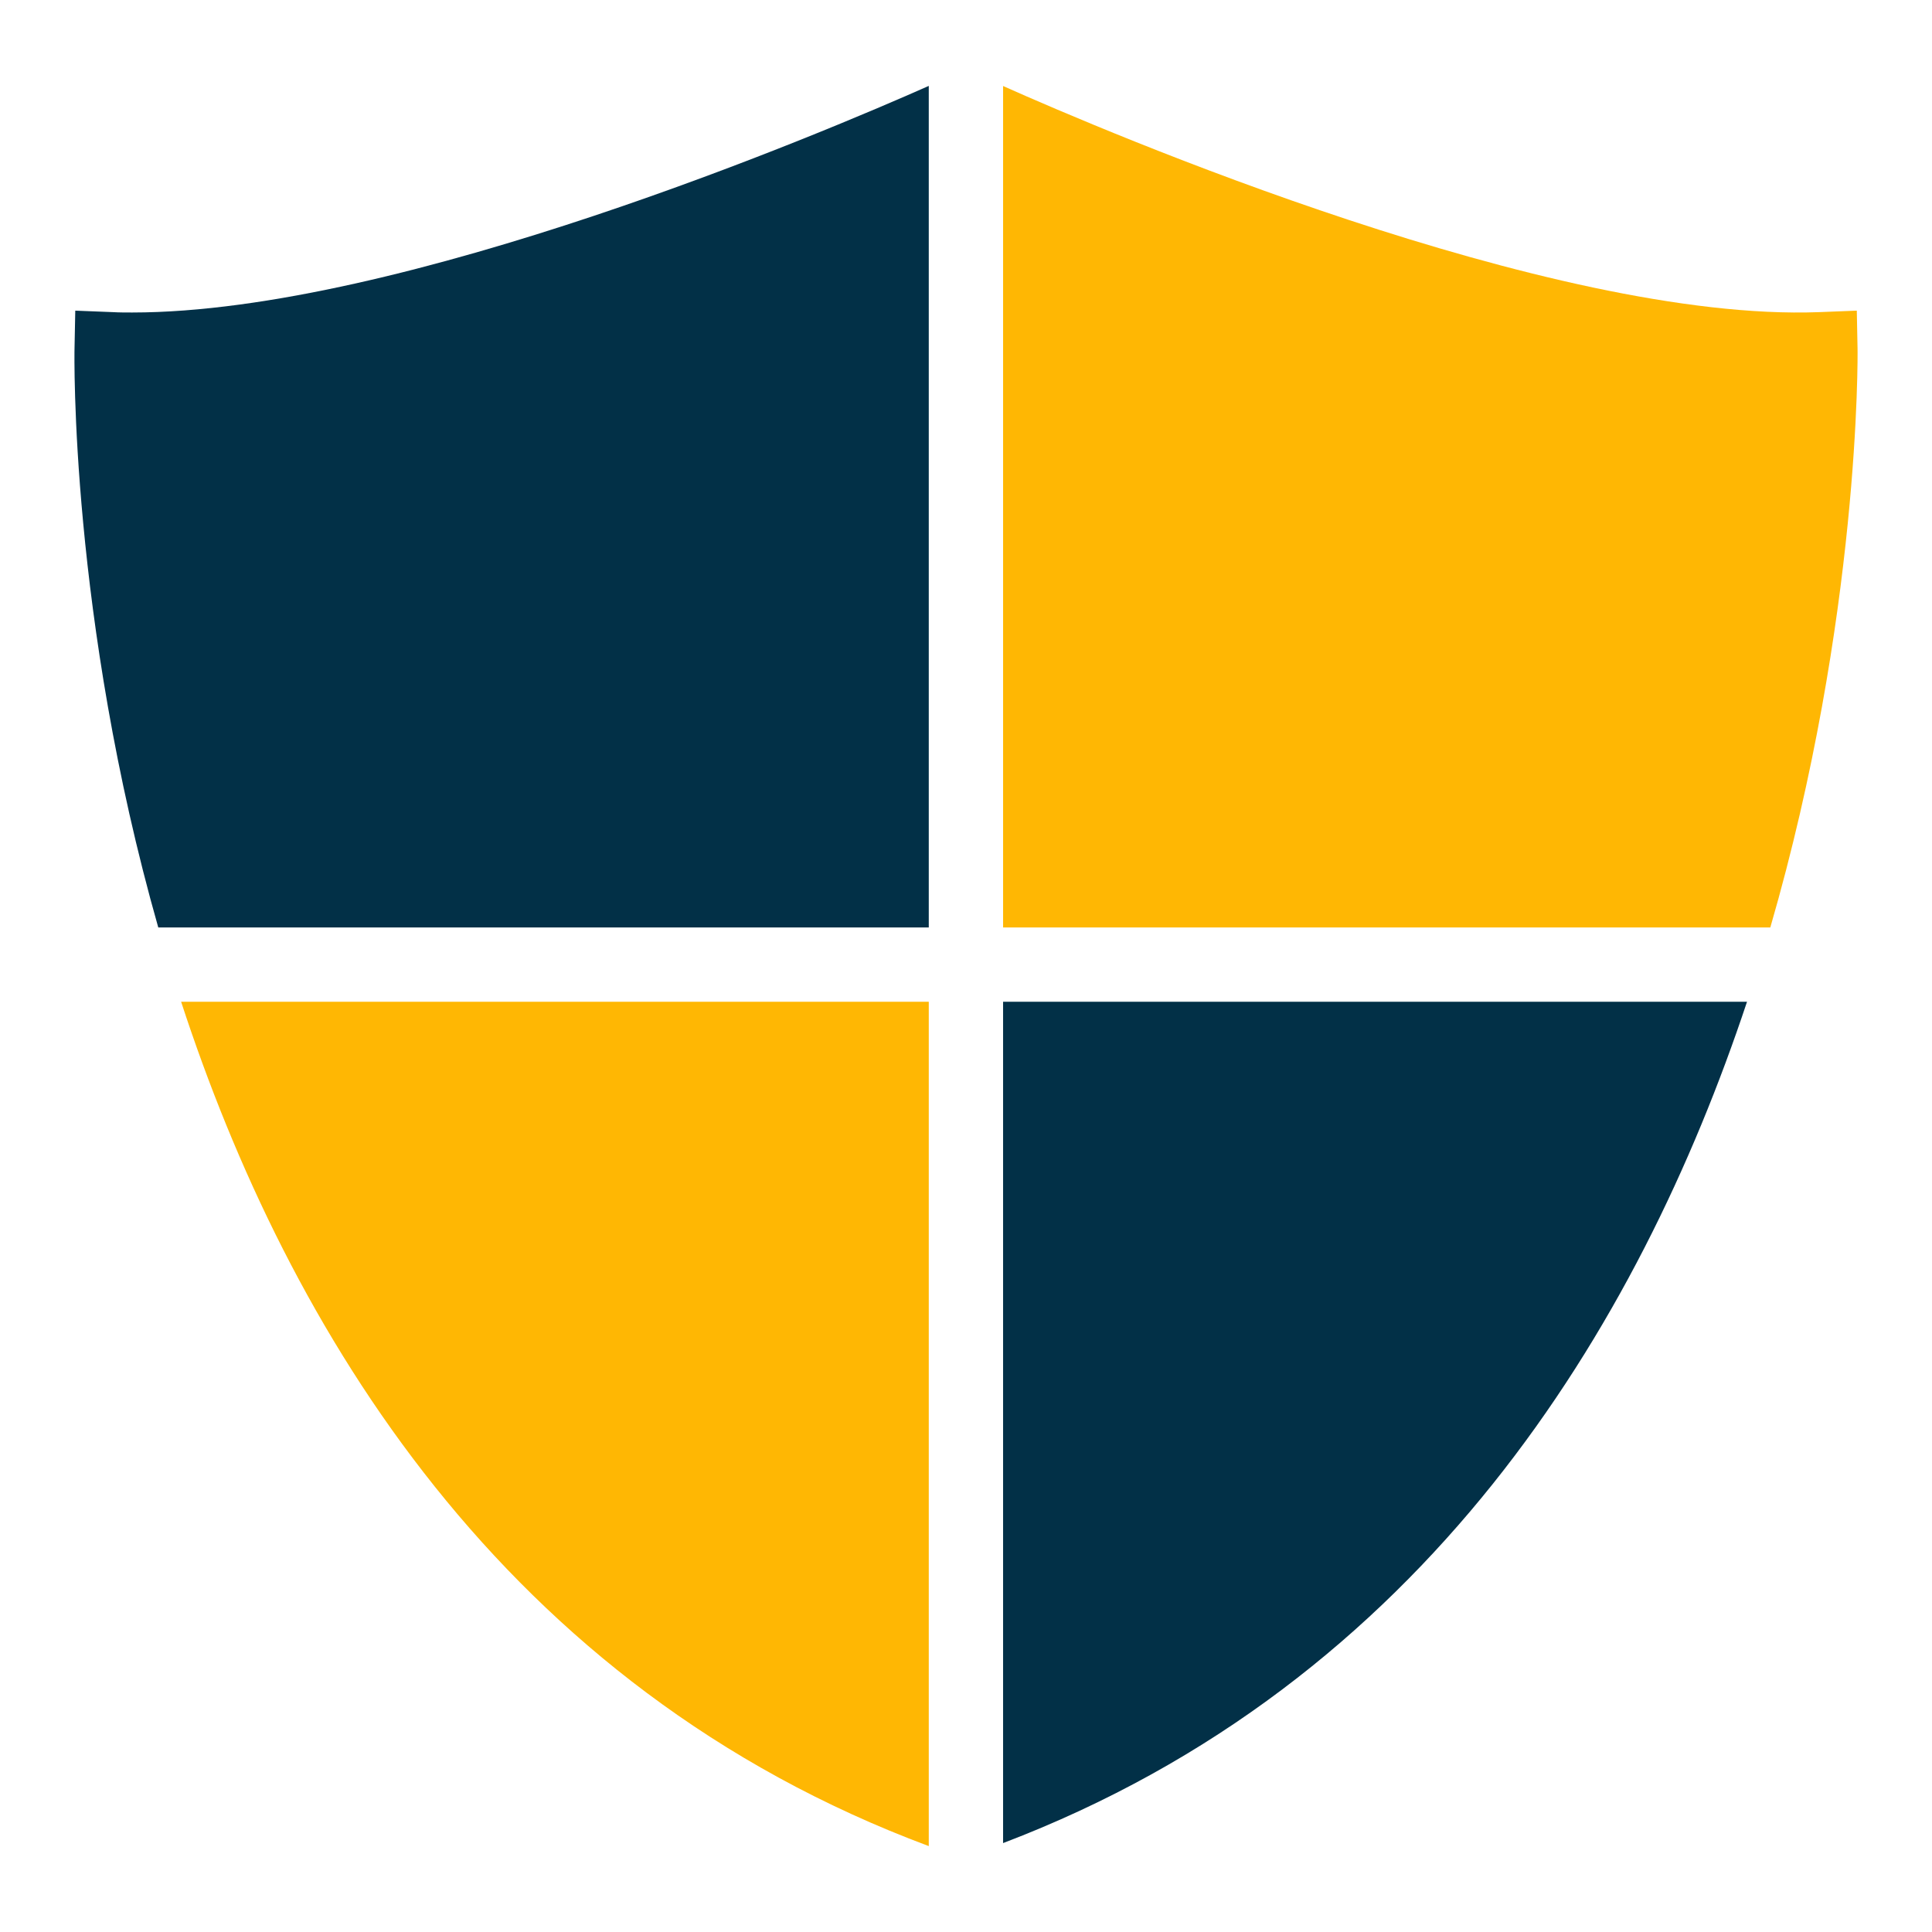
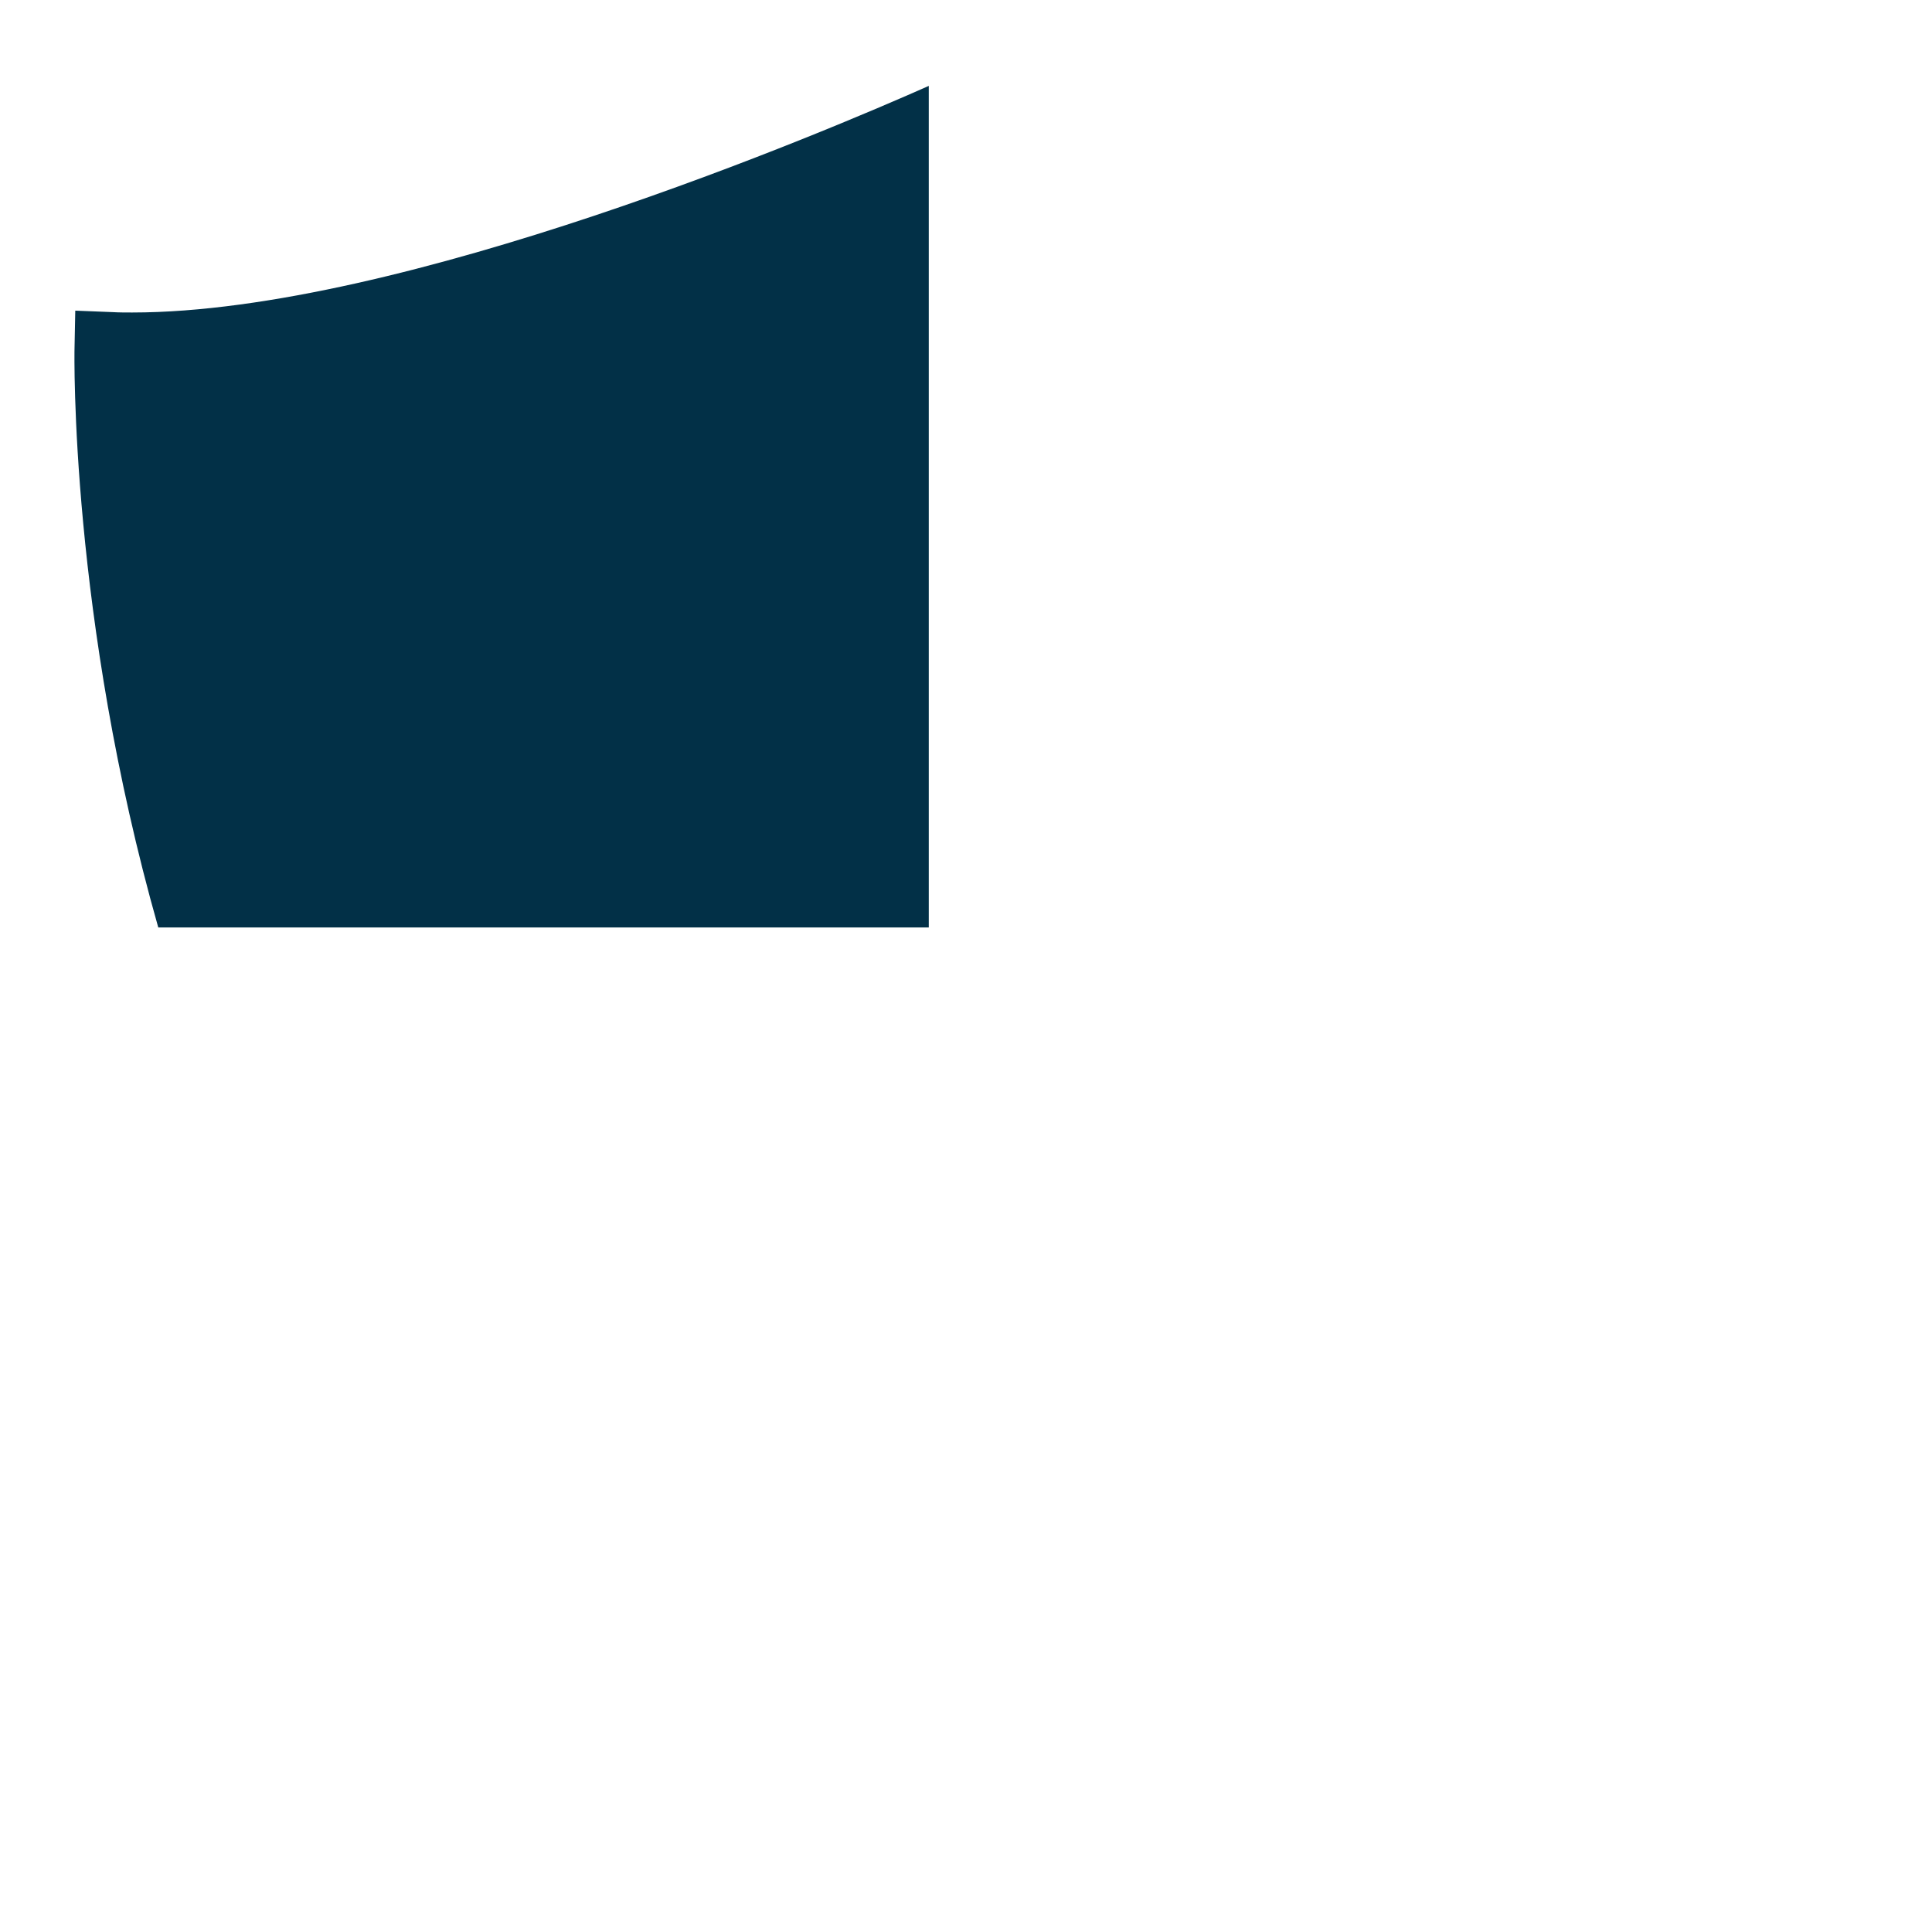
<svg xmlns="http://www.w3.org/2000/svg" enable-background="new 0 0 52 52" id="Layer_1" version="1.1" viewBox="0 0 52 52" xml:space="preserve" style="max-width: 100%; max-height: 320px;">
  <g>
    <g>
      <path d="M24.998,24.963V2.312C22.313,3.505,10.799,8.411,3.556,8.411    c-0.17,0-0.35,0-0.52-0.01l-1.01-0.04L2.006,9.371    c-0.005,0.15-0.121,7.24,2.254,15.592H24.998z" style="fill: rgb(2, 48, 71);" />
    </g>
    <g>
-       <path d="M26.998,24.963h20.65C50.07,16.616,50,9.531,49.996,9.381    l-0.02-1.02l-1.01,0.04C41.75,8.675,29.752,3.545,26.998,2.315V24.963z" fill="#3A92CC" style="fill: rgb(255, 183, 3);" />
-     </g>
+       </g>
    <g>
-       <path d="M24.998,26.963H4.875c2.875,8.793,8.632,18.44,20.123,22.725    V26.963z" fill="#3A92CC" style="fill: rgb(255, 183, 3);" />
-     </g>
+       </g>
    <g>
-       <path d="M26.998,26.963v22.644c11.358-4.324,17.116-13.906,20.023-22.644H26.998z" style="fill: rgb(2, 48, 71);" />
-     </g>
+       </g>
  </g>
</svg>